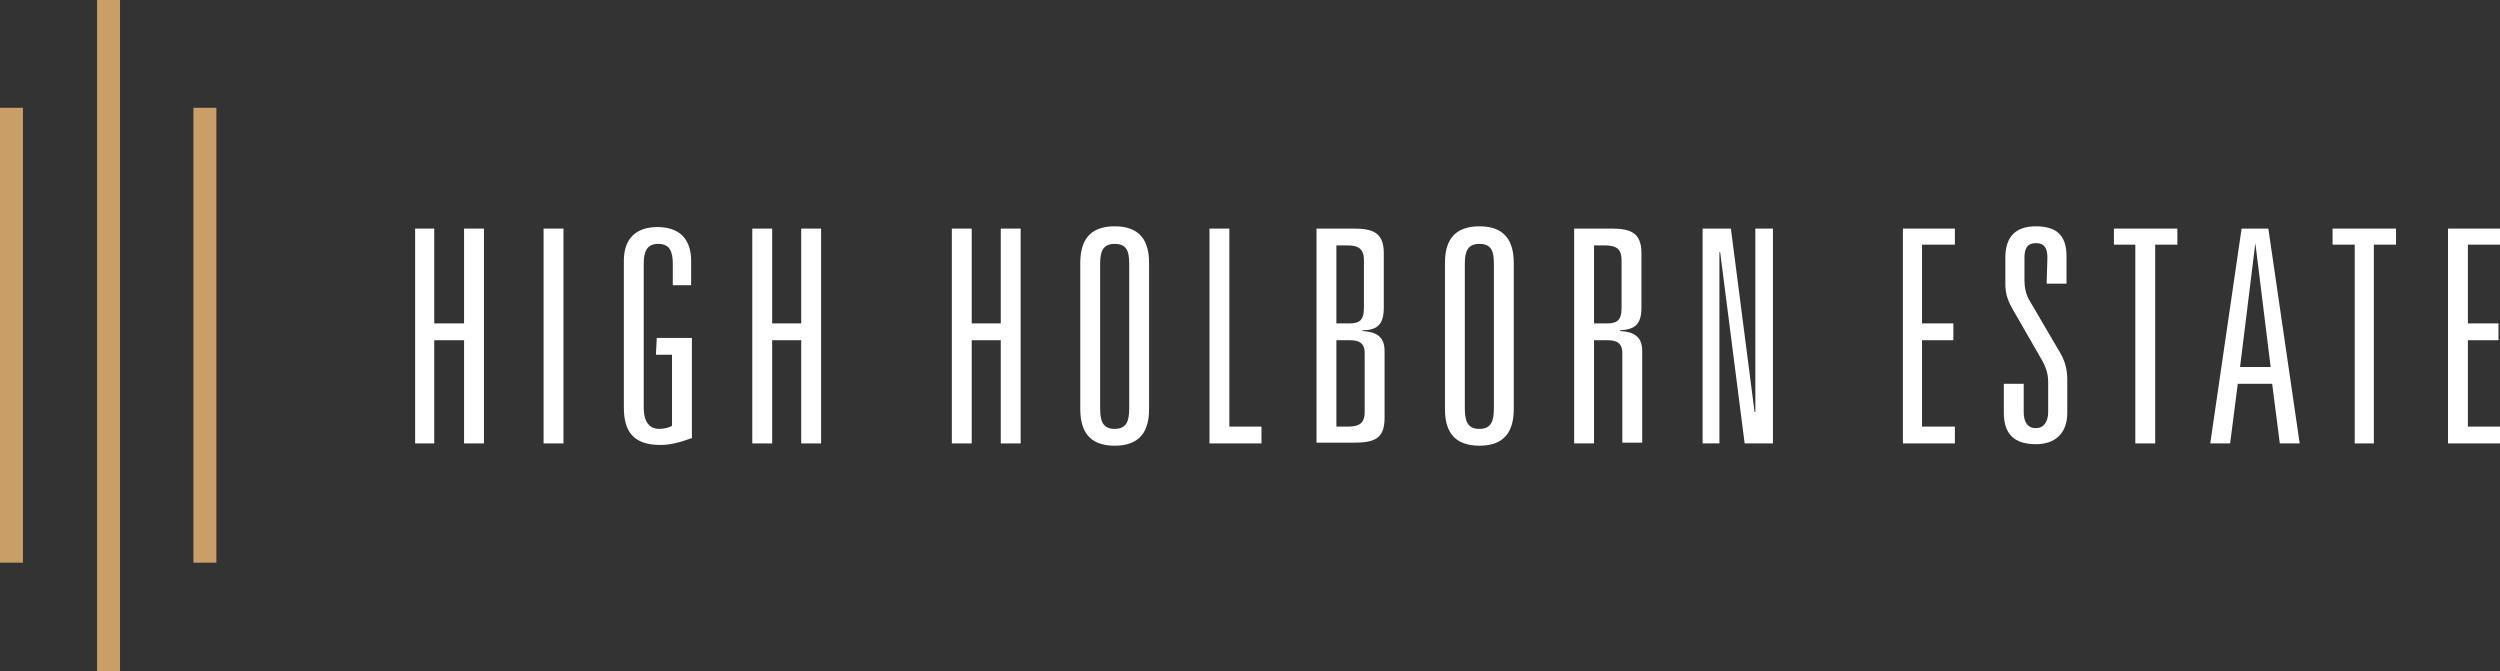
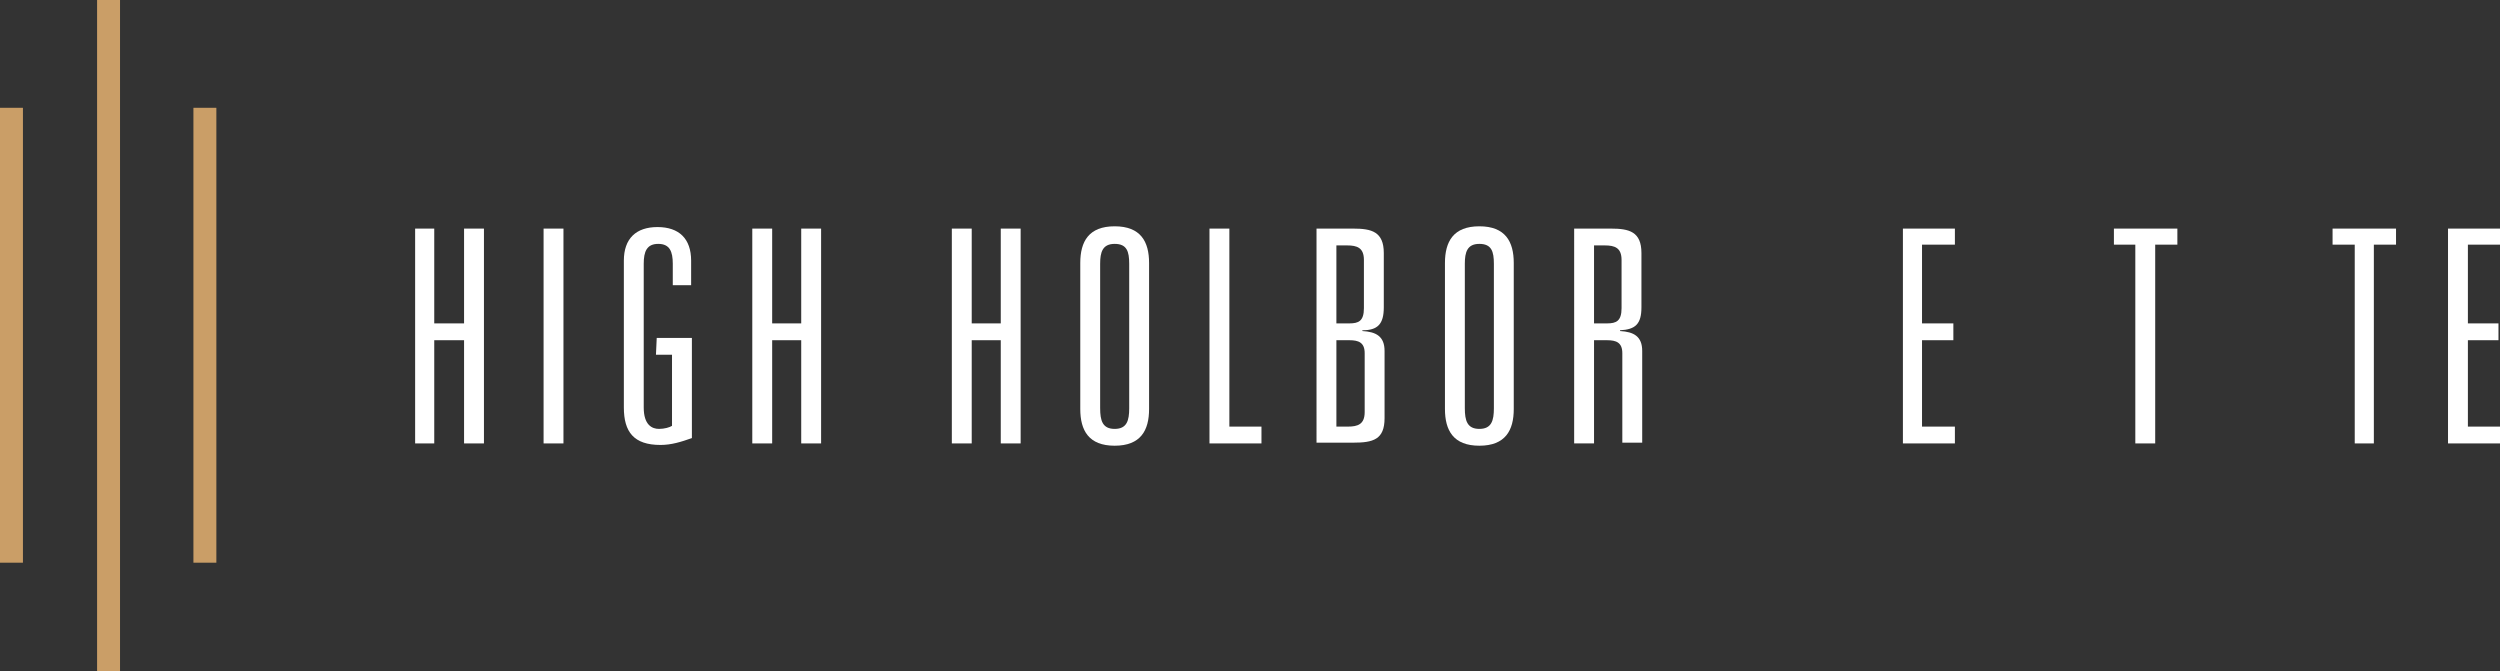
<svg xmlns="http://www.w3.org/2000/svg" version="1.1" id="Layer_2_00000070812460702958359640000004123582147356155547_" x="0px" y="0px" viewBox="0 0 327 87.8" style="enable-background:new 0 0 327 87.8;" xml:space="preserve">
  <rect x="0" y="0" width="327" height="87.8" fill="#333333" stroke="none" />
  <style type="text/css">
	.st0{fill:#CA9E67;}
	.st1{fill:#FFFFFF;}
</style>
  <g id="Layer_1-2">
    <rect x="12.7" class="st0" width="3" height="87.8" />
    <rect x="25.3" y="14.1" class="st0" width="3" height="59.5" />
    <rect y="14.1" class="st0" width="3" height="59.5" />
    <polygon class="st1" points="60.7,29.9 63.3,29.9 63.3,58 60.7,58 60.7,44.5 56.8,44.5 56.8,58 54.3,58 54.3,29.9 56.8,29.9    56.8,42.3 60.7,42.3  " />
    <rect x="71.1" y="29.9" class="st1" width="2.6" height="28.1" />
    <path class="st1" d="M85.9,44.2h4.6v13.1c-1.4,0.5-2.7,0.9-4.1,0.9c-3.5,0-4.8-1.7-4.8-4.9V34.1c0-2.9,1.6-4.4,4.4-4.4   s4.4,1.5,4.4,4.4v3.2H88v-2.8c0-1.6-0.4-2.6-1.9-2.6s-1.9,1-1.9,2.6v18.8c0,2.3,1.1,2.8,2,2.8c0.7,0,1.4-0.2,1.7-0.4v-9.3h-2.1   L85.9,44.2L85.9,44.2z" />
    <polygon class="st1" points="104.8,29.9 107.4,29.9 107.4,58 104.8,58 104.8,44.5 101,44.5 101,58 98.4,58 98.4,29.9 101,29.9    101,42.3 104.8,42.3  " />
    <polygon class="st1" points="130.9,29.9 133.5,29.9 133.5,58 130.9,58 130.9,44.5 127.1,44.5 127.1,58 124.5,58 124.5,29.9    127.1,29.9 127.1,42.3 130.9,42.3  " />
    <path class="st1" d="M143.9,53.4c0,1.6,0.3,2.7,1.9,2.7s1.9-1.1,1.9-2.7V34.5c0-1.6-0.3-2.6-1.9-2.6s-1.9,1.1-1.9,2.6V53.4z    M141.3,34.4c0-2.8,1.1-4.8,4.5-4.8s4.5,2,4.5,4.8v19.1c0,2.8-1.1,4.8-4.5,4.8s-4.5-2-4.5-4.8V34.4z" />
    <polygon class="st1" points="158.2,29.9 160.8,29.9 160.8,55.8 165,55.8 165,58 158.2,58  " />
    <path class="st1" d="M176.3,55.8c1.3,0,2.2-0.3,2.2-1.9v-7.7c0-1.4-0.8-1.7-2-1.7h-1.7v11.3L176.3,55.8L176.3,55.8z M176.5,42.3   c1.2,0,1.9-0.3,1.9-2V34c0-1.6-0.9-1.9-2.2-1.9h-1.4v10.2H176.5L176.5,42.3z M172.2,29.9h4.8c2.4,0,4,0.4,4,3.2v7.1   c0,2.2-0.8,3-2.8,3v0.1c1.8,0.1,2.9,0.7,2.9,2.6v8.8c0,2.8-1.5,3.2-4.1,3.2h-4.8L172.2,29.9L172.2,29.9z" />
    <path class="st1" d="M191.6,53.4c0,1.6,0.3,2.7,1.9,2.7s1.9-1.1,1.9-2.7V34.5c0-1.6-0.3-2.6-1.9-2.6s-1.9,1.1-1.9,2.6V53.4z    M189,34.4c0-2.8,1.1-4.8,4.5-4.8s4.5,2,4.5,4.8v19.1c0,2.8-1.1,4.8-4.5,4.8s-4.5-2-4.5-4.8V34.4z" />
    <path class="st1" d="M210.2,42.3c1.2,0,1.9-0.3,1.9-2V34c0-1.6-0.9-1.9-2.2-1.9h-1.4v10.2H210.2L210.2,42.3z M212.2,46.2   c0-1.4-0.8-1.7-2-1.7h-1.7V58h-2.6V29.9h4.8c2.4,0,4,0.4,4,3.2v7.1c0,2.2-0.8,2.9-2.8,3v0.1c1.8,0.1,2.9,0.7,2.9,2.6v12h-2.6   L212.2,46.2L212.2,46.2z" />
-     <polygon class="st1" points="229.6,29.9 231.9,29.9 231.9,58 228.2,58 225,33 224.9,33 224.9,58 222.7,58 222.7,29.9 226.4,29.9    229.5,53.9 229.6,53.9  " />
    <polygon class="st1" points="248.9,29.9 255.7,29.9 255.7,32 251.4,32 251.4,42.3 255.5,42.3 255.5,44.5 251.4,44.5 251.4,55.8    255.7,55.8 255.7,58 248.9,58  " />
-     <path class="st1" d="M267.8,33.7c0-1.1-0.3-1.9-1.5-1.9s-1.5,0.8-1.5,1.9v3c0,0.9,0.2,1.8,0.6,2.5l4.1,7c0.6,1,0.9,2.2,0.9,3.4V54   c0,2.7-1.6,4.1-4.1,4.1c-2.8,0-4.2-1.3-4.2-4.1v-3.8h2.6v3.7c0,1.3,0.5,2.1,1.6,2.1c1,0,1.6-0.8,1.6-2.1V50c0-1-0.2-1.7-0.7-2.7   l-3.8-6.6c-0.7-1.2-1.1-2.1-1.1-3.6v-3.4c0-2.8,1.4-4.1,4-4.1c2.9,0,4,1.4,4,3.9v3.6h-2.6L267.8,33.7L267.8,33.7z" />
    <polygon class="st1" points="279.3,32 276.5,32 276.5,29.9 284.8,29.9 284.8,32 281.9,32 281.9,58 279.3,58  " />
-     <path class="st1" d="M295,31.8L295,31.8L293,48h4L295,31.8L295,31.8z M297.2,50.2h-4.5l-1,7.8h-2.6l4.1-28.1h3.5l4.1,28.1h-2.6   L297.2,50.2L297.2,50.2z" />
    <polygon class="st1" points="308,32 305.1,32 305.1,29.9 313.4,29.9 313.4,32 310.5,32 310.5,58 308,58  " />
    <polygon class="st1" points="320.2,29.9 327,29.9 327,32 322.8,32 322.8,42.3 326.8,42.3 326.8,44.5 322.8,44.5 322.8,55.8    327,55.8 327,58 320.2,58  " />
  </g>
</svg>